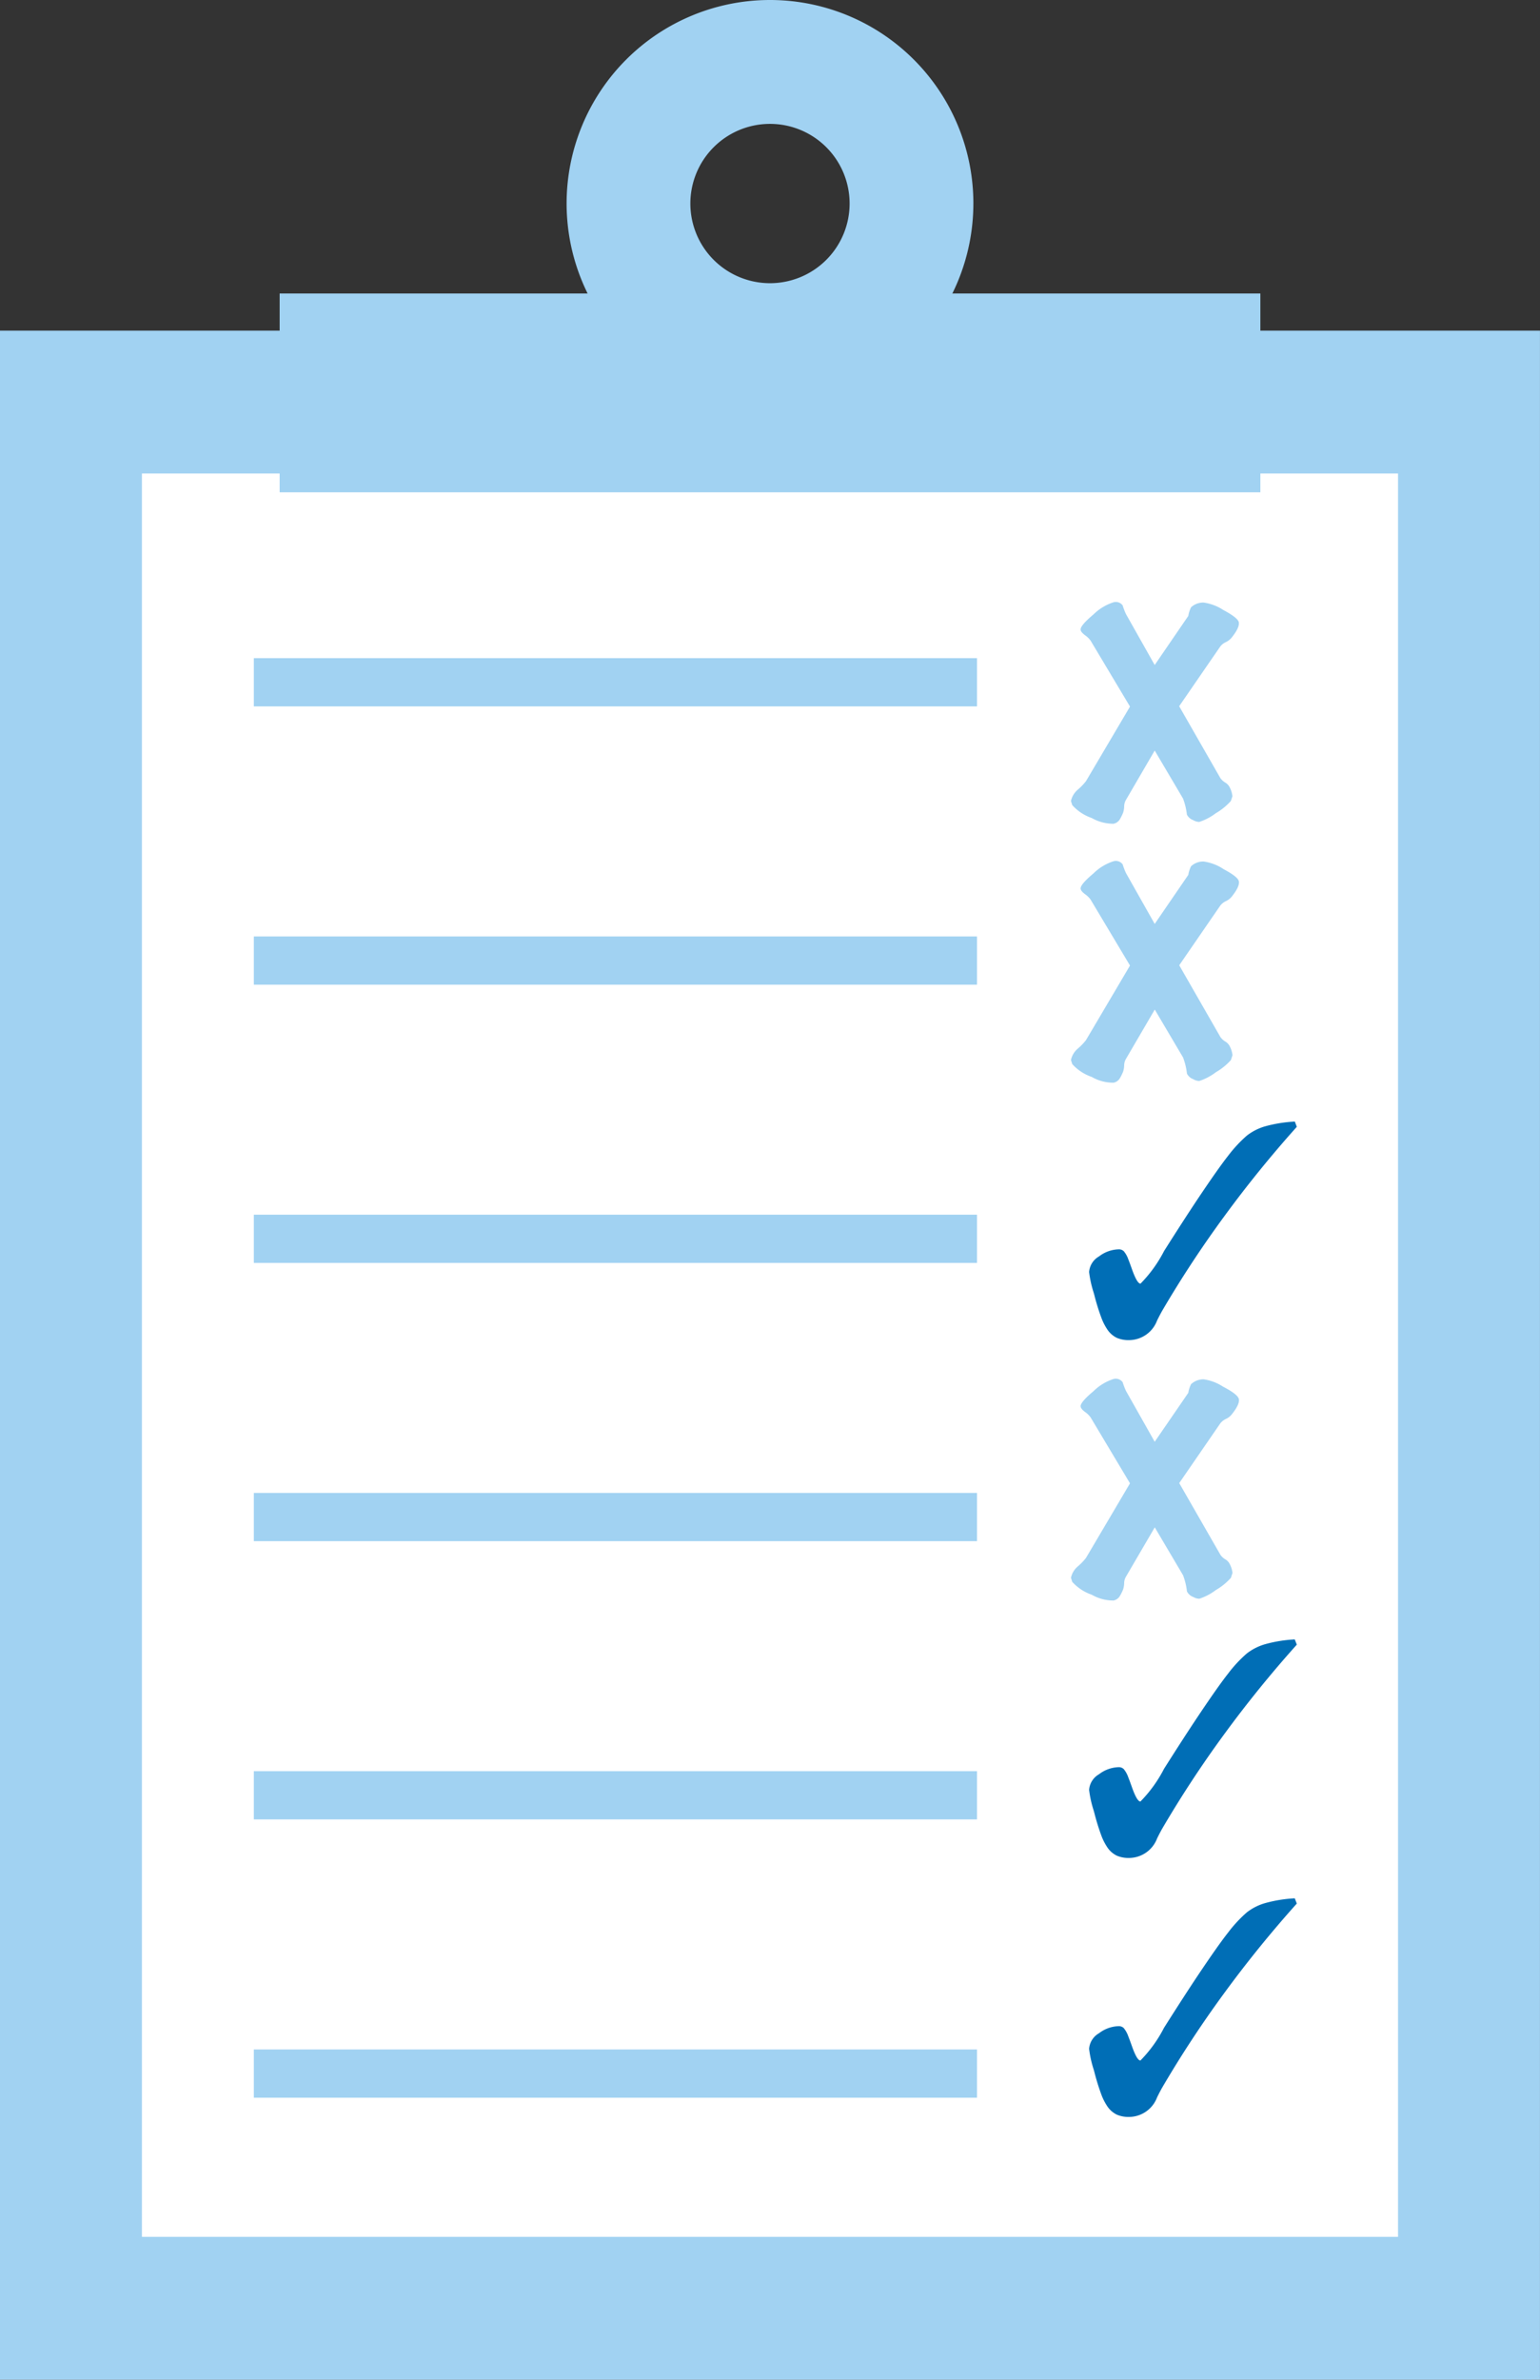
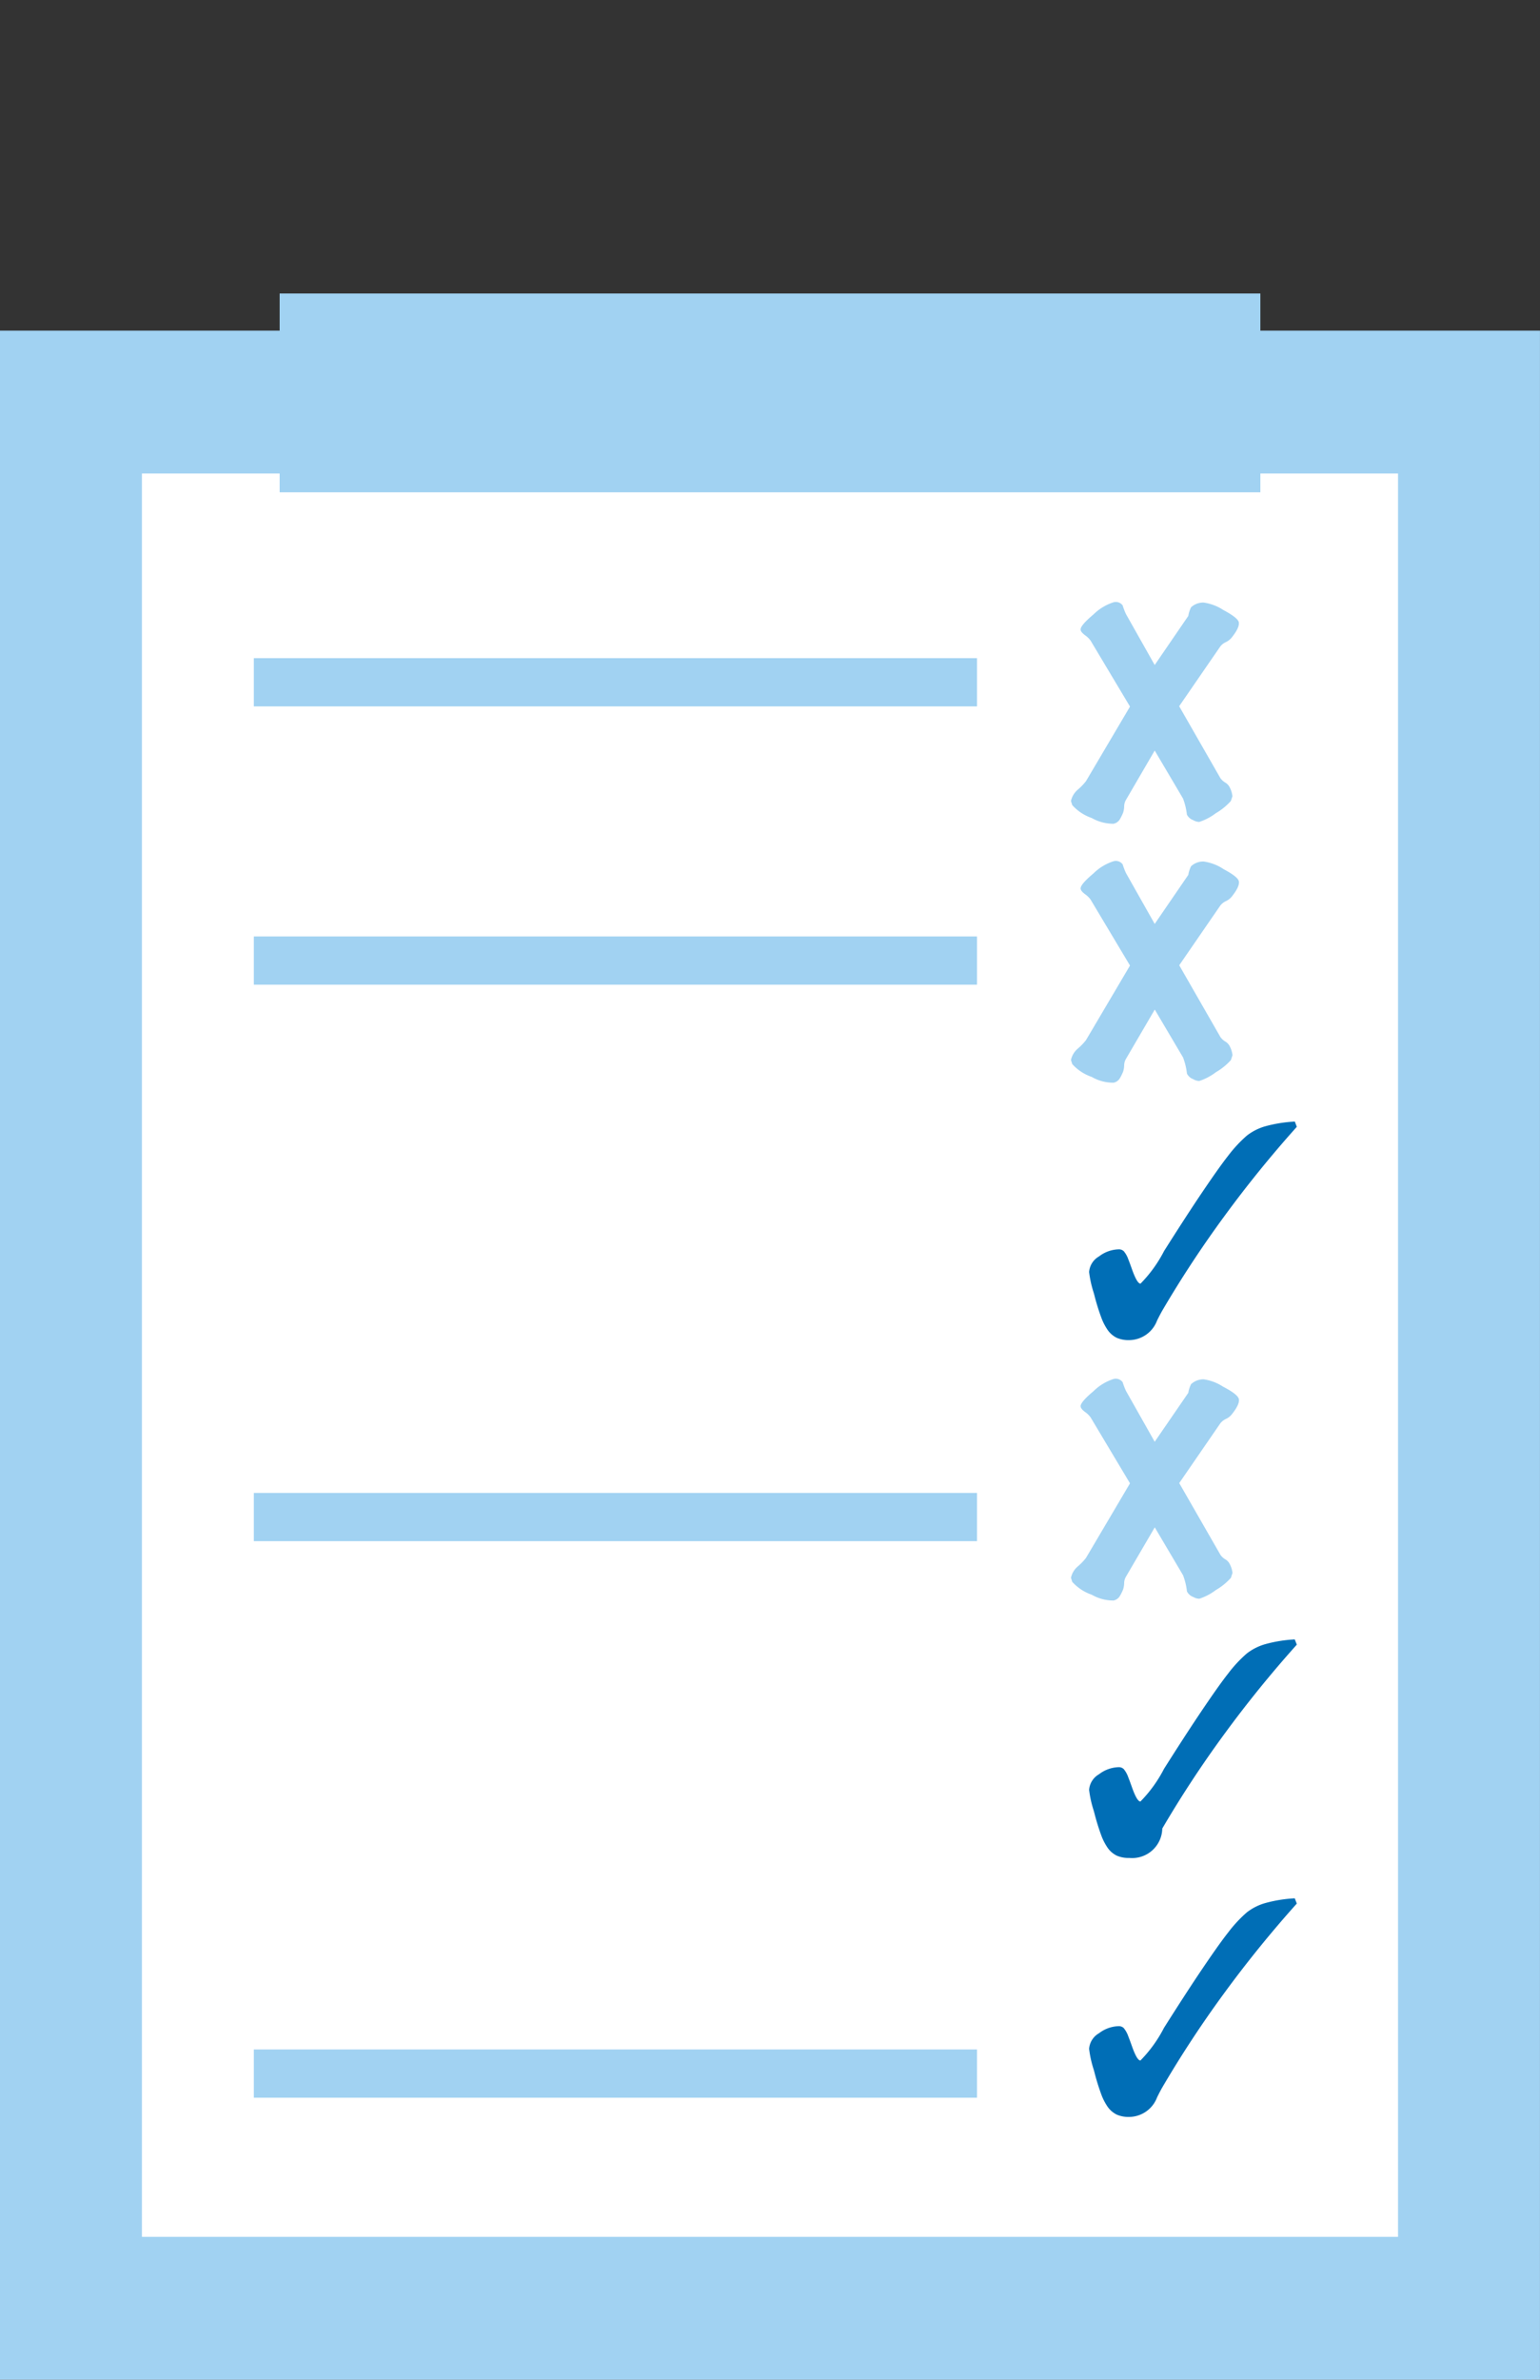
<svg xmlns="http://www.w3.org/2000/svg" id="Group_64" data-name="Group 64" width="97.924" height="151.254" viewBox="0 0 97.924 151.254">
  <rect x="0" y="0" width="97.924" height="151.254" fill="#333333" stroke="none" />
  <defs>
    <clipPath id="clip-path">
      <rect id="Rectangle_65" data-name="Rectangle 65" width="97.924" height="151.254" fill="none" />
    </clipPath>
  </defs>
  <rect id="Rectangle_56" data-name="Rectangle 56" width="97.922" height="130.238" transform="translate(0 21.016)" fill="#a1d2f2" />
  <rect id="Rectangle_57" data-name="Rectangle 57" width="79.872" height="112.078" transform="translate(9.025 30.096)" fill="#fff" />
  <g id="Group_63" data-name="Group 63" transform="translate(0 0)">
    <g id="Group_62" data-name="Group 62" clip-path="url(#clip-path)">
-       <path id="Path_88" data-name="Path 88" d="M35.017,12.934A5.063,5.063,0,1,0,29.952,18a5.064,5.064,0,0,0,5.065-5.061m7.869,0A12.932,12.932,0,1,1,29.952,0,12.931,12.931,0,0,1,42.887,12.934" transform="translate(19.007 0)" fill="#a1d2f2" />
      <path id="Path_89" data-name="Path 89" d="M41.842,18.57a3.051,3.051,0,0,0-1.23-.459,1.136,1.136,0,0,0-.8.3,1.915,1.915,0,0,0-.176.55L37.5,22.08l-1.829-3.241a4.549,4.549,0,0,1-.21-.55.539.539,0,0,0-.582-.195,3.193,3.193,0,0,0-1.266.766c-.561.472-.834.792-.823.967,0,.1.089.214.273.356a1.531,1.531,0,0,1,.356.339l2.51,4.2-2.8,4.743a3.641,3.641,0,0,1-.516.535,1.3,1.3,0,0,0-.438.728l.083.258a2.961,2.961,0,0,0,1.238.819,2.784,2.784,0,0,0,1.386.366.618.618,0,0,0,.387-.26,2.818,2.818,0,0,0,.226-.455,1.407,1.407,0,0,0,.063-.385.863.863,0,0,1,.1-.392L37.5,27.517l1.8,3.048a4.166,4.166,0,0,1,.246,1.018.708.708,0,0,0,.4.356.77.77,0,0,0,.387.114,3.543,3.543,0,0,0,1.048-.55,3.953,3.953,0,0,0,.961-.779l.1-.3a1.587,1.587,0,0,0-.182-.586.733.733,0,0,0-.282-.29,1.052,1.052,0,0,1-.3-.275L39.056,24.7l2.608-3.789a.951.951,0,0,1,.356-.284,1.066,1.066,0,0,0,.356-.267q.537-.664.472-1-.07-.292-1.005-.787" transform="translate(35.924 20.188)" fill="#a1d2f2" />
      <path id="Path_90" data-name="Path 90" d="M41.842,26.346a3.051,3.051,0,0,0-1.23-.459,1.136,1.136,0,0,0-.8.3,1.915,1.915,0,0,0-.176.55L37.5,29.854l-1.829-3.238a4.689,4.689,0,0,1-.21-.55.539.539,0,0,0-.582-.195,3.193,3.193,0,0,0-1.266.766c-.561.472-.834.792-.823.965,0,.1.089.216.273.356a1.528,1.528,0,0,1,.356.341l2.51,4.2-2.8,4.743a3.642,3.642,0,0,1-.516.535,1.3,1.3,0,0,0-.438.728l.083.258a2.944,2.944,0,0,0,1.238.815,2.724,2.724,0,0,0,1.386.368.606.606,0,0,0,.387-.258,2.818,2.818,0,0,0,.226-.455,1.425,1.425,0,0,0,.063-.387.86.86,0,0,1,.1-.389l1.846-3.16,1.8,3.046a4.21,4.21,0,0,1,.246,1.022.708.708,0,0,0,.4.356.771.771,0,0,0,.387.114,3.516,3.516,0,0,0,1.048-.552,3.911,3.911,0,0,0,.961-.777l.1-.309a1.594,1.594,0,0,0-.182-.582.733.733,0,0,0-.282-.29,1.052,1.052,0,0,1-.3-.275l-2.622-4.568,2.608-3.791a1,1,0,0,1,.356-.284,1.038,1.038,0,0,0,.356-.265q.537-.664.472-1c-.047-.2-.381-.457-1.005-.787" transform="translate(35.924 28.871)" fill="#a1d2f2" />
      <path id="Path_91" data-name="Path 91" d="M41.842,41.9a3.016,3.016,0,0,0-1.23-.464,1.145,1.145,0,0,0-.8.309,1.915,1.915,0,0,0-.176.55L37.5,45.405l-1.829-3.238a4.836,4.836,0,0,1-.21-.55.54.54,0,0,0-.582-.2,3.206,3.206,0,0,0-1.266.768c-.561.47-.834.792-.823.965,0,.1.089.216.273.356a1.528,1.528,0,0,1,.356.341l2.51,4.2-2.8,4.743a3.641,3.641,0,0,1-.516.535,1.307,1.307,0,0,0-.438.726l.083.26a2.964,2.964,0,0,0,1.238.815,2.724,2.724,0,0,0,1.386.368.609.609,0,0,0,.387-.26,2.864,2.864,0,0,0,.226-.453,1.457,1.457,0,0,0,.063-.387.853.853,0,0,1,.1-.389l1.846-3.16,1.8,3.046a4.188,4.188,0,0,1,.246,1.022.708.708,0,0,0,.4.356.763.763,0,0,0,.387.112,3.489,3.489,0,0,0,1.048-.55,3.854,3.854,0,0,0,.961-.779l.1-.307a1.583,1.583,0,0,0-.182-.582.707.707,0,0,0-.282-.29,1.025,1.025,0,0,1-.3-.277l-2.622-4.565,2.608-3.791a.994.994,0,0,1,.356-.284,1.013,1.013,0,0,0,.356-.267q.537-.66.472-1c-.047-.2-.381-.461-1.005-.787" transform="translate(35.924 46.234)" fill="#a1d2f2" />
      <path id="Path_92" data-name="Path 92" d="M45.924,34.013q-2.457,2.743-4.6,5.672A69.5,69.5,0,0,0,37.367,45.7c-.087.155-.2.364-.332.635A1.914,1.914,0,0,1,35.28,47.57a1.891,1.891,0,0,1-.8-.144,1.534,1.534,0,0,1-.578-.493,3.574,3.574,0,0,1-.409-.794,13.871,13.871,0,0,1-.444-1.435l-.04-.144a6.97,6.97,0,0,1-.292-1.317,1.25,1.25,0,0,1,.631-.993A2.13,2.13,0,0,1,34.6,41.8a.447.447,0,0,1,.322.119,1.635,1.635,0,0,1,.284.506c.063.159.144.375.239.646.216.605.394.91.54.91a8.461,8.461,0,0,0,1.5-2.076q1.254-1.981,2.155-3.332c.842-1.257,1.48-2.165,1.922-2.726a8.495,8.495,0,0,1,1.187-1.276,3.424,3.424,0,0,1,1.2-.6,8.783,8.783,0,0,1,1.85-.292Z" transform="translate(36.536 37.608)" fill="#006eb6" />
-       <path id="Path_93" data-name="Path 93" d="M45.924,49.563q-2.457,2.743-4.6,5.672a69.527,69.527,0,0,0-3.954,6.015c-.087.152-.2.364-.332.635A1.915,1.915,0,0,1,35.28,63.12a1.891,1.891,0,0,1-.8-.144,1.527,1.527,0,0,1-.578-.491,3.6,3.6,0,0,1-.409-.792,14.363,14.363,0,0,1-.444-1.439l-.04-.144a6.971,6.971,0,0,1-.292-1.317,1.25,1.25,0,0,1,.631-.993,2.145,2.145,0,0,1,1.247-.449.447.447,0,0,1,.322.119,1.662,1.662,0,0,1,.284.506c.063.159.144.375.239.646.216.61.394.912.54.912a8.505,8.505,0,0,0,1.5-2.078q1.254-1.981,2.155-3.329c.842-1.259,1.48-2.167,1.922-2.726a8.292,8.292,0,0,1,1.187-1.276,3.461,3.461,0,0,1,1.2-.6,8.633,8.633,0,0,1,1.85-.294Z" transform="translate(36.536 54.971)" fill="#006eb6" />
+       <path id="Path_93" data-name="Path 93" d="M45.924,49.563q-2.457,2.743-4.6,5.672a69.527,69.527,0,0,0-3.954,6.015A1.915,1.915,0,0,1,35.28,63.12a1.891,1.891,0,0,1-.8-.144,1.527,1.527,0,0,1-.578-.491,3.6,3.6,0,0,1-.409-.792,14.363,14.363,0,0,1-.444-1.439l-.04-.144a6.971,6.971,0,0,1-.292-1.317,1.25,1.25,0,0,1,.631-.993,2.145,2.145,0,0,1,1.247-.449.447.447,0,0,1,.322.119,1.662,1.662,0,0,1,.284.506c.063.159.144.375.239.646.216.61.394.912.54.912a8.505,8.505,0,0,0,1.5-2.078q1.254-1.981,2.155-3.329c.842-1.259,1.48-2.167,1.922-2.726a8.292,8.292,0,0,1,1.187-1.276,3.461,3.461,0,0,1,1.2-.6,8.633,8.633,0,0,1,1.85-.294Z" transform="translate(36.536 54.971)" fill="#006eb6" />
      <path id="Path_94" data-name="Path 94" d="M45.924,57.338q-2.457,2.743-4.6,5.672a69.53,69.53,0,0,0-3.954,6.015c-.087.152-.2.364-.332.635A1.915,1.915,0,0,1,35.28,70.9a1.891,1.891,0,0,1-.8-.144,1.546,1.546,0,0,1-.578-.491,3.6,3.6,0,0,1-.409-.792,14.362,14.362,0,0,1-.444-1.439l-.04-.144a6.971,6.971,0,0,1-.292-1.317,1.25,1.25,0,0,1,.631-.993,2.145,2.145,0,0,1,1.247-.449.447.447,0,0,1,.322.119,1.663,1.663,0,0,1,.284.506c.063.159.144.375.239.646.216.61.394.912.54.912a8.5,8.5,0,0,0,1.5-2.079q1.254-1.981,2.155-3.332c.842-1.257,1.48-2.165,1.922-2.724A8.423,8.423,0,0,1,42.745,57.9a3.422,3.422,0,0,1,1.2-.6,8.633,8.633,0,0,1,1.85-.294Z" transform="translate(36.536 63.652)" fill="#006eb6" />
      <rect id="Rectangle_58" data-name="Rectangle 58" width="45.983" height="3.065" transform="translate(16.141 41.834)" fill="#a1d2f2" />
      <rect id="Rectangle_59" data-name="Rectangle 59" width="45.983" height="3.065" transform="translate(16.141 130.264)" fill="#a1d2f2" />
-       <rect id="Rectangle_60" data-name="Rectangle 60" width="45.983" height="3.065" transform="translate(16.141 112.577)" fill="#a1d2f2" />
      <rect id="Rectangle_61" data-name="Rectangle 61" width="45.983" height="3.065" transform="translate(16.141 94.891)" fill="#a1d2f2" />
-       <rect id="Rectangle_62" data-name="Rectangle 62" width="45.983" height="3.065" transform="translate(16.141 77.207)" fill="#a1d2f2" />
      <rect id="Rectangle_63" data-name="Rectangle 63" width="45.983" height="3.065" transform="translate(16.141 59.521)" fill="#a1d2f2" />
      <rect id="Rectangle_64" data-name="Rectangle 64" width="62.361" height="12.636" transform="translate(17.782 18.654)" fill="#a1d2f2" />
    </g>
  </g>
</svg>